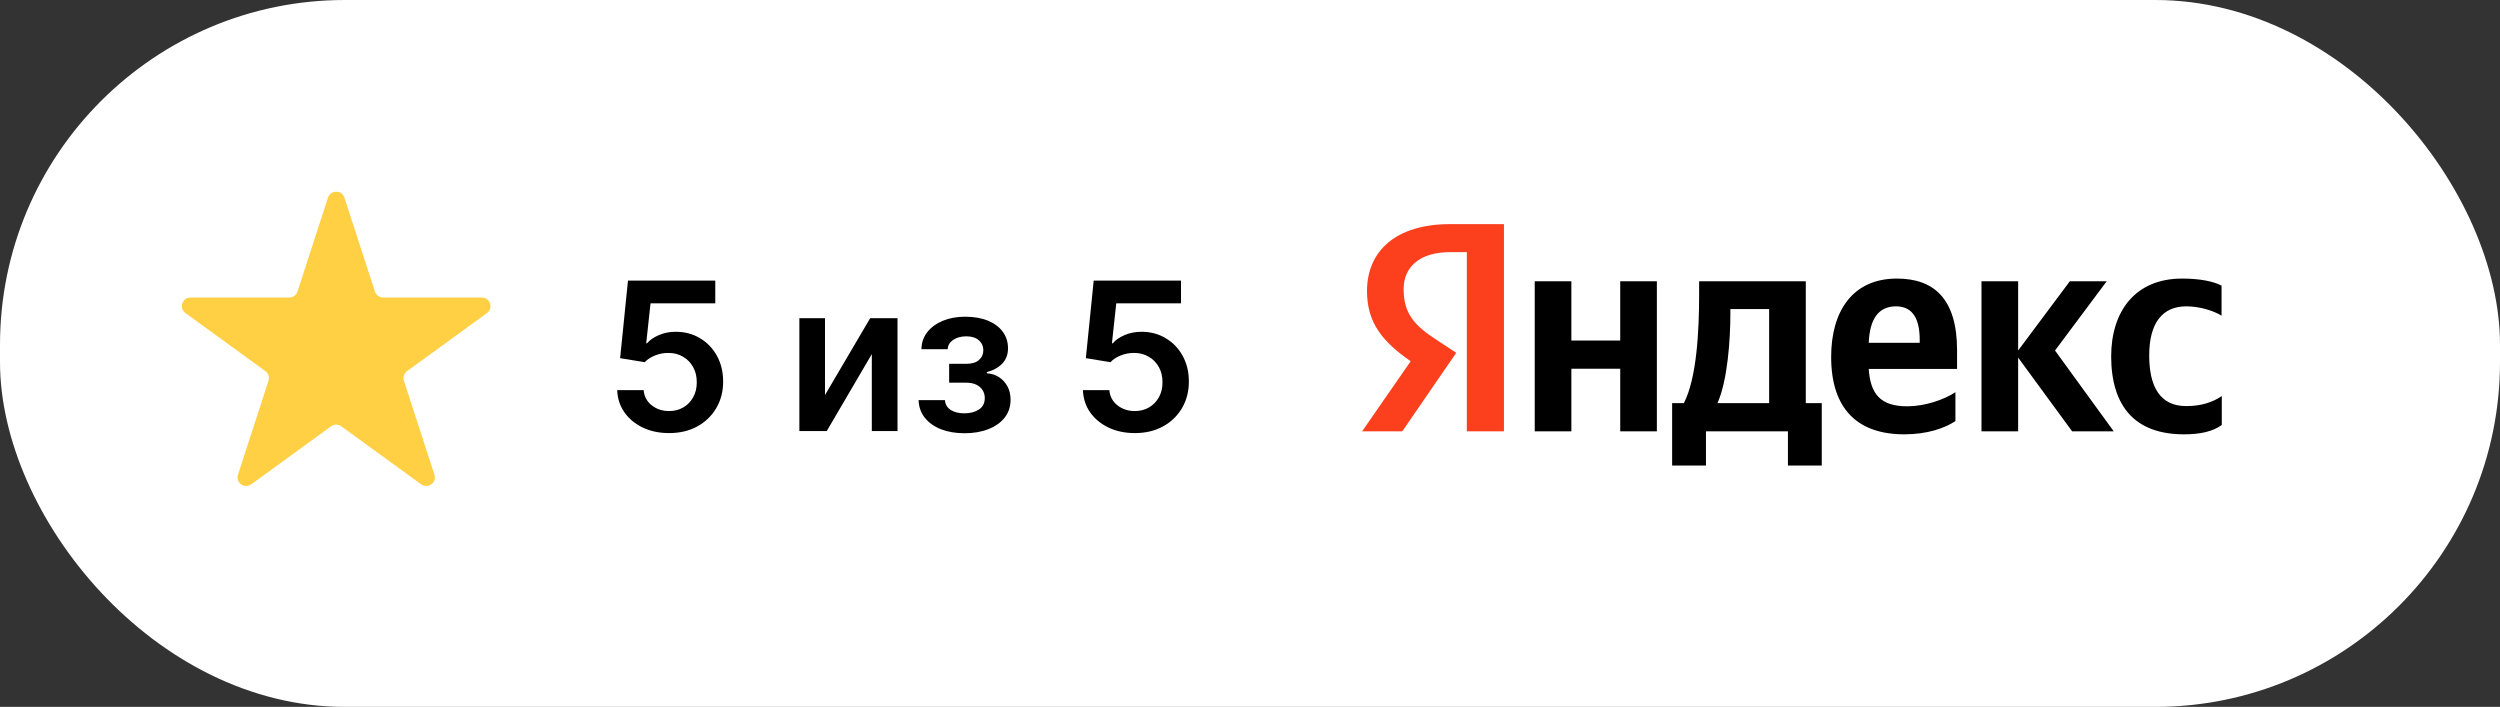
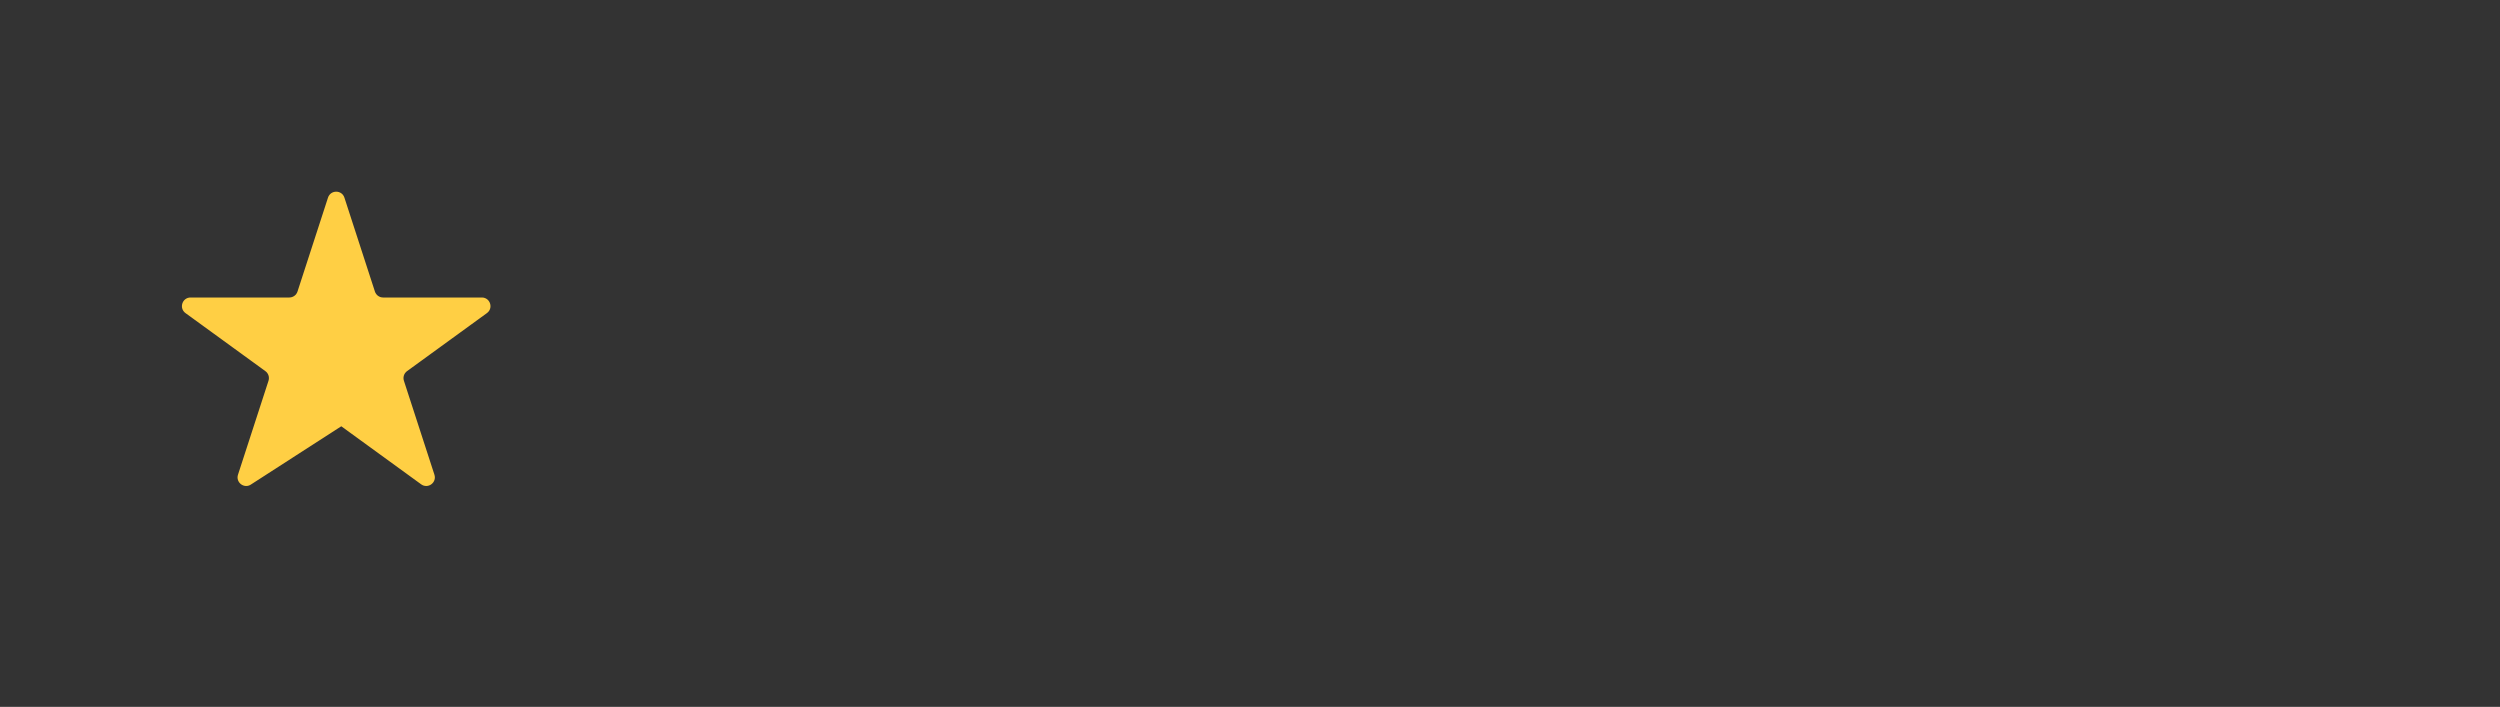
<svg xmlns="http://www.w3.org/2000/svg" width="145" height="41" viewBox="0 0 145 41" fill="none">
  <rect x="0" y="0" width="145" height="41" fill="#333333" stroke="none" />
-   <rect width="145" height="41" rx="20" fill="white" />
-   <path d="M38.81 25.119C38.242 25.119 37.733 25.013 37.284 24.8C36.835 24.584 36.479 24.288 36.215 23.913C35.953 23.538 35.814 23.109 35.797 22.626H37.331C37.359 22.984 37.514 23.277 37.795 23.504C38.077 23.729 38.415 23.841 38.81 23.841C39.119 23.841 39.395 23.77 39.636 23.628C39.878 23.486 40.068 23.288 40.207 23.035C40.347 22.783 40.415 22.494 40.412 22.171C40.415 21.841 40.345 21.548 40.203 21.293C40.061 21.037 39.867 20.837 39.619 20.692C39.372 20.544 39.088 20.47 38.767 20.47C38.506 20.467 38.249 20.516 37.996 20.615C37.743 20.715 37.543 20.845 37.395 21.007L35.967 20.773L36.423 16.273H41.486V17.594H37.731L37.48 19.908H37.531C37.693 19.717 37.922 19.56 38.217 19.435C38.513 19.307 38.837 19.243 39.189 19.243C39.717 19.243 40.189 19.368 40.604 19.618C41.019 19.865 41.345 20.206 41.584 20.641C41.822 21.075 41.942 21.572 41.942 22.132C41.942 22.709 41.808 23.223 41.541 23.675C41.277 24.124 40.909 24.477 40.438 24.736C39.969 24.991 39.426 25.119 38.81 25.119ZM47.85 22.912L50.471 18.454H52.056V25H50.565V20.538L47.952 25H46.363V18.454H47.85V22.912ZM53.278 23.206H54.808C54.822 23.45 54.931 23.639 55.136 23.773C55.341 23.906 55.606 23.973 55.933 23.973C56.265 23.973 56.545 23.901 56.772 23.756C57.002 23.608 57.117 23.385 57.117 23.087C57.117 22.91 57.074 22.756 56.985 22.622C56.897 22.486 56.774 22.381 56.615 22.307C56.456 22.233 56.268 22.196 56.052 22.196H55.051V21.101H56.052C56.373 21.101 56.616 21.027 56.781 20.879C56.949 20.732 57.032 20.546 57.032 20.321C57.032 20.079 56.944 19.884 56.768 19.733C56.595 19.582 56.355 19.507 56.048 19.507C55.741 19.507 55.485 19.577 55.281 19.716C55.079 19.855 54.974 20.034 54.966 20.253H53.444C53.45 19.872 53.564 19.541 53.785 19.26C54.01 18.979 54.311 18.76 54.689 18.604C55.069 18.447 55.498 18.369 55.975 18.369C56.487 18.369 56.929 18.446 57.301 18.599C57.673 18.753 57.96 18.967 58.162 19.243C58.363 19.516 58.464 19.837 58.464 20.206C58.464 20.561 58.353 20.855 58.132 21.088C57.91 21.318 57.612 21.483 57.237 21.582V21.651C57.495 21.665 57.728 21.739 57.936 21.872C58.143 22.003 58.308 22.18 58.43 22.405C58.552 22.629 58.613 22.889 58.613 23.185C58.613 23.585 58.498 23.932 58.268 24.224C58.038 24.514 57.721 24.737 57.318 24.893C56.917 25.05 56.459 25.128 55.941 25.128C55.439 25.128 54.988 25.053 54.591 24.902C54.196 24.749 53.882 24.528 53.649 24.241C53.416 23.954 53.292 23.609 53.278 23.206ZM65.821 25.119C65.253 25.119 64.745 25.013 64.296 24.8C63.847 24.584 63.49 24.288 63.226 23.913C62.965 23.538 62.826 23.109 62.809 22.626H64.343C64.371 22.984 64.526 23.277 64.807 23.504C65.088 23.729 65.427 23.841 65.821 23.841C66.131 23.841 66.407 23.77 66.648 23.628C66.89 23.486 67.08 23.288 67.219 23.035C67.358 22.783 67.427 22.494 67.424 22.171C67.427 21.841 67.357 21.548 67.215 21.293C67.073 21.037 66.878 20.837 66.631 20.692C66.384 20.544 66.1 20.47 65.779 20.47C65.517 20.467 65.26 20.516 65.007 20.615C64.755 20.715 64.554 20.845 64.407 21.007L62.979 20.773L63.435 16.273H68.498V17.594H64.743L64.492 19.908H64.543C64.705 19.717 64.934 19.56 65.229 19.435C65.525 19.307 65.848 19.243 66.201 19.243C66.729 19.243 67.201 19.368 67.615 19.618C68.03 19.865 68.357 20.206 68.596 20.641C68.834 21.075 68.954 21.572 68.954 22.132C68.954 22.709 68.82 23.223 68.553 23.675C68.289 24.124 67.921 24.477 67.449 24.736C66.981 24.991 66.438 25.119 65.821 25.119Z" fill="black" />
-   <path d="M19.024 11.463C19.174 11.003 19.826 11.003 19.976 11.463L21.745 16.91C21.812 17.116 22.004 17.255 22.221 17.255H27.947C28.432 17.255 28.633 17.875 28.241 18.16L23.608 21.526C23.433 21.653 23.36 21.879 23.427 22.085L25.196 27.531C25.346 27.992 24.819 28.375 24.427 28.09L19.794 24.724C19.619 24.597 19.381 24.597 19.206 24.724L14.573 28.09C14.181 28.375 13.654 27.992 13.804 27.531L15.573 22.085C15.64 21.879 15.567 21.653 15.392 21.526L10.759 18.16C10.367 17.875 10.568 17.255 11.053 17.255H16.779C16.996 17.255 17.188 17.116 17.255 16.91L19.024 11.463Z" fill="#FFCF44" />
-   <path d="M126.67 25.191C127.651 25.191 128.346 25.019 128.864 24.649V22.972C128.332 23.328 127.692 23.553 126.793 23.553C125.281 23.553 124.654 22.417 124.654 20.621C124.654 18.732 125.417 17.768 126.807 17.768C127.624 17.768 128.428 18.045 128.85 18.31V16.566C128.401 16.328 127.624 16.157 126.561 16.157C123.85 16.157 122.447 18.045 122.447 20.687C122.461 23.579 123.837 25.191 126.67 25.191ZM113.414 24.425V22.747C112.76 23.183 111.643 23.566 110.621 23.566C109.068 23.566 108.482 22.853 108.387 21.4H113.51V20.317C113.51 17.293 112.134 16.157 110.022 16.157C107.433 16.157 106.207 18.072 106.207 20.7C106.207 23.725 107.747 25.191 110.444 25.191C111.793 25.191 112.788 24.834 113.414 24.425ZM93.973 16.315V19.749H91.139V16.315H89.014V25.019H91.139V21.387H93.973V25.019H96.098V16.315H93.973ZM105.676 23.381H104.736V16.315H98.55V17.055C98.55 19.181 98.414 21.928 97.665 23.381H96.984V27H98.946V25.019H103.7V27H105.662V23.381H105.676ZM120.185 25.019H122.597L119.191 20.33L122.188 16.315H120.049L117.052 20.33V16.315H114.926V25.019H117.052V20.74L120.185 25.019ZM109.967 17.768C111.016 17.768 111.343 18.613 111.343 19.71V19.881H108.387C108.441 18.494 108.959 17.768 109.967 17.768ZM102.61 23.381H99.613C100.199 22.074 100.362 19.696 100.362 18.191V17.927H102.61V23.381Z" fill="black" />
-   <path d="M87.243 25.019H85.076V14.624H84.109C82.338 14.624 81.411 15.483 81.411 16.764C81.411 18.217 82.052 18.891 83.373 19.749L84.463 20.462L81.33 25.019H79L81.82 20.951C80.199 19.828 79.286 18.732 79.286 16.883C79.286 14.572 80.948 13 84.095 13H87.229V25.019H87.243Z" fill="#FC3F1D" />
+   <path d="M19.024 11.463C19.174 11.003 19.826 11.003 19.976 11.463L21.745 16.91C21.812 17.116 22.004 17.255 22.221 17.255H27.947C28.432 17.255 28.633 17.875 28.241 18.16L23.608 21.526C23.433 21.653 23.36 21.879 23.427 22.085L25.196 27.531C25.346 27.992 24.819 28.375 24.427 28.09L19.794 24.724L14.573 28.09C14.181 28.375 13.654 27.992 13.804 27.531L15.573 22.085C15.64 21.879 15.567 21.653 15.392 21.526L10.759 18.16C10.367 17.875 10.568 17.255 11.053 17.255H16.779C16.996 17.255 17.188 17.116 17.255 16.91L19.024 11.463Z" fill="#FFCF44" />
</svg>